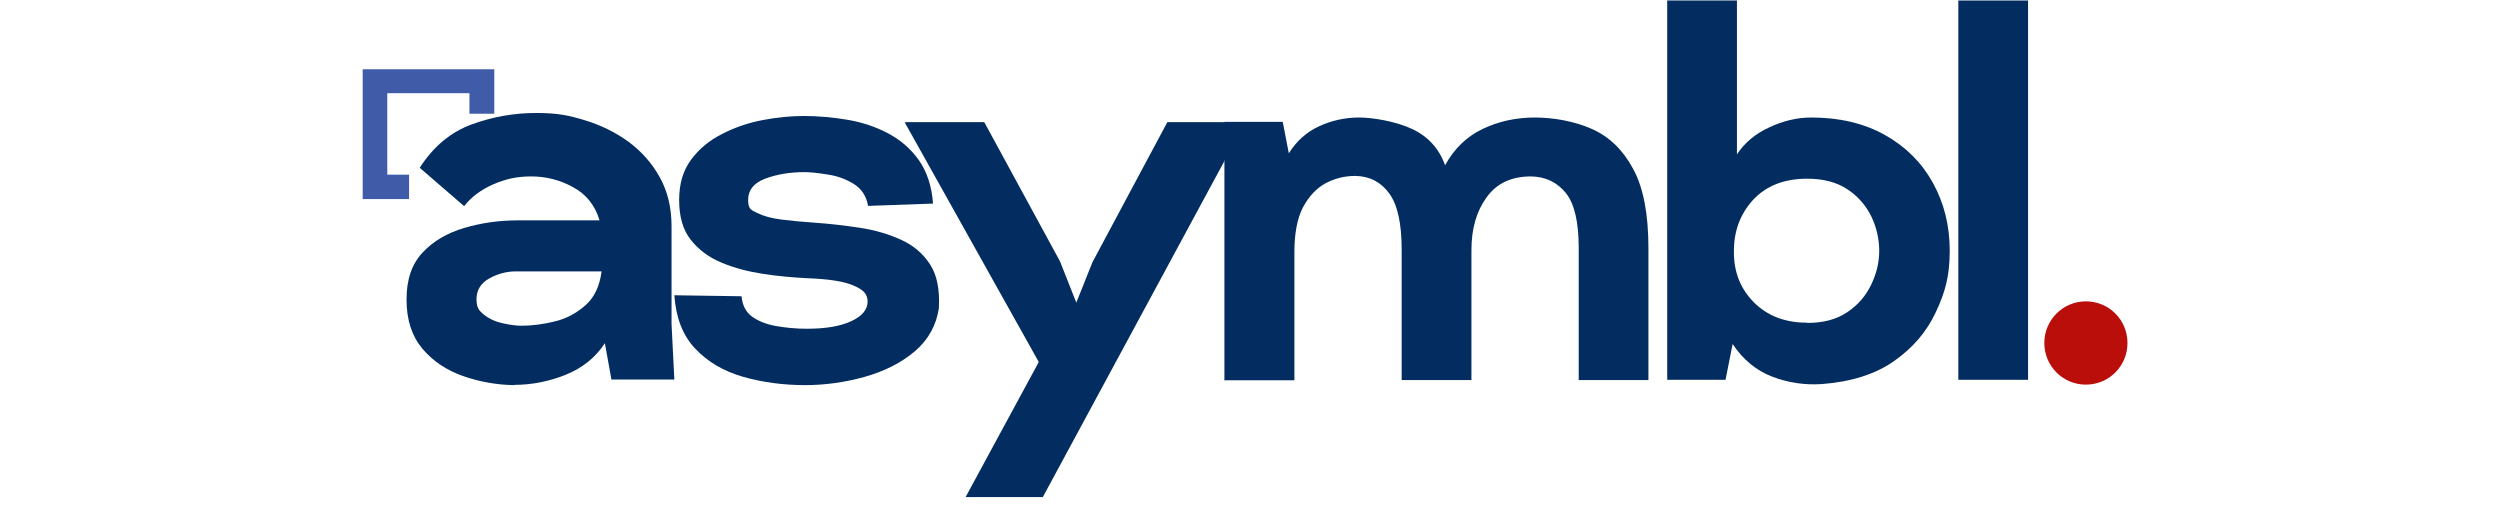
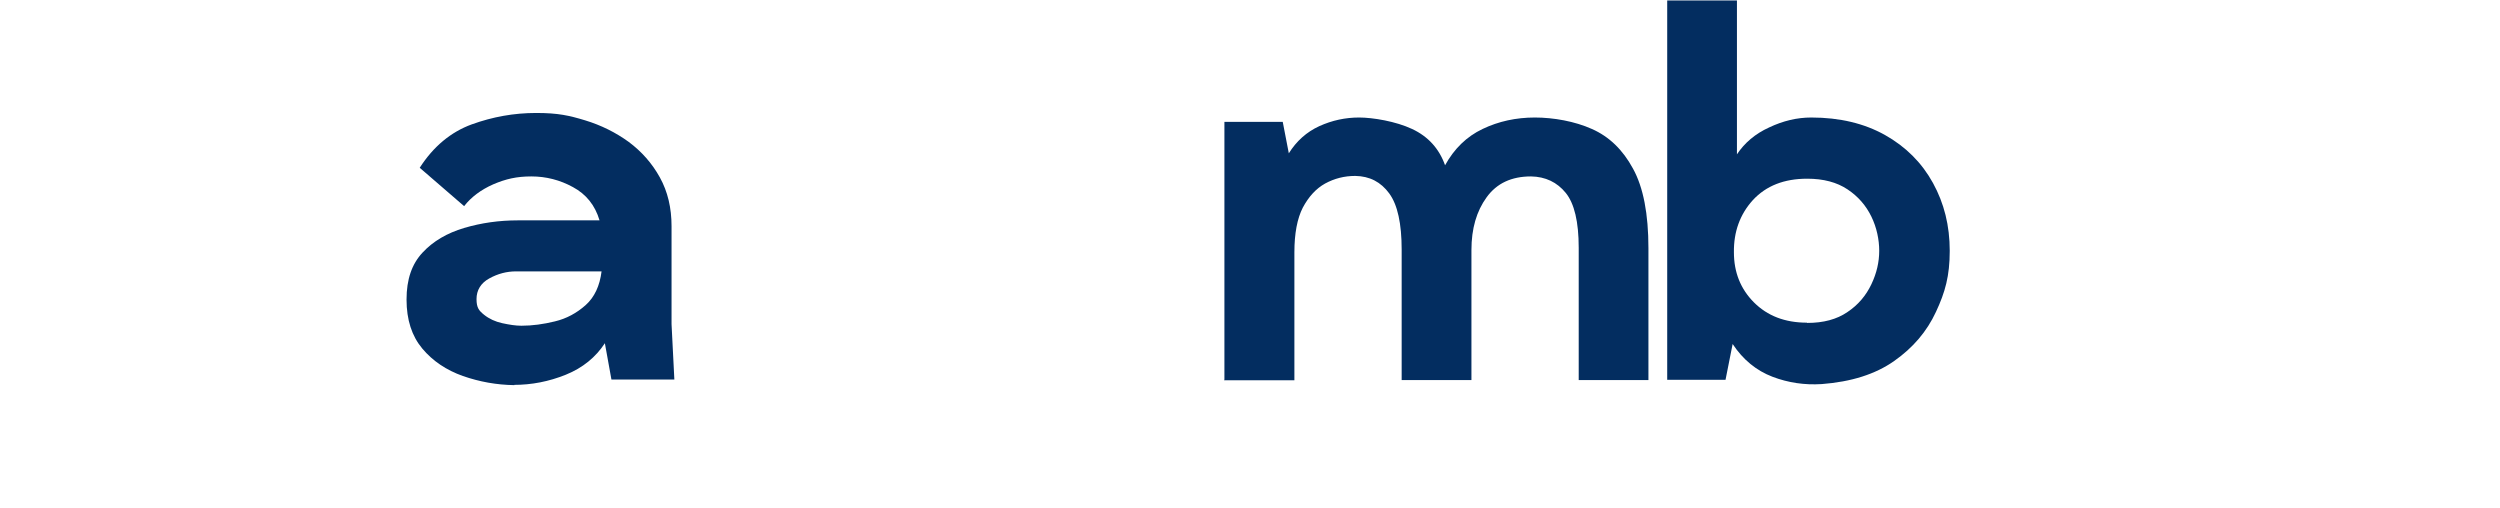
<svg xmlns="http://www.w3.org/2000/svg" width="315" zoomAndPan="magnify" viewBox="0 0 236.25 48" height="64" preserveAspectRatio="xMidYMid meet" version="1.0">
  <defs>
    <clipPath id="e80c907429">
-       <path d="M 193 28 L 201.047 28 L 201.047 37 L 193 37 Z M 193 28 " clip-rule="nonzero" />
-     </clipPath>
+       </clipPath>
    <clipPath id="1739c3dd16">
      <path d="M 34.273 6 L 47 6 L 47 19 L 34.273 19 Z M 34.273 6 " clip-rule="nonzero" />
    </clipPath>
  </defs>
  <path fill="#032d60" d="M 48.605 36.395 C 46.926 36.371 45.32 36.082 43.738 35.531 C 42.18 34.977 40.887 34.113 39.906 32.938 C 38.922 31.762 38.418 30.227 38.418 28.309 C 38.418 26.391 38.922 24.949 39.93 23.871 C 40.934 22.789 42.254 22.023 43.859 21.543 C 45.488 21.062 47.164 20.824 48.938 20.824 L 56.656 20.824 C 56.227 19.383 55.387 18.352 54.141 17.68 C 52.918 17.008 51.598 16.672 50.211 16.672 C 48.82 16.672 47.789 16.914 46.613 17.418 C 45.465 17.922 44.531 18.617 43.859 19.48 L 39.664 15.855 C 40.957 13.84 42.613 12.473 44.578 11.754 C 46.566 11.035 48.578 10.676 50.664 10.676 C 52.75 10.676 53.781 10.914 55.289 11.371 C 56.801 11.828 58.191 12.523 59.414 13.41 C 60.633 14.32 61.617 15.426 62.359 16.77 C 63.102 18.113 63.461 19.648 63.461 21.375 L 63.461 30.637 L 63.727 35.867 L 57.781 35.867 L 57.16 32.434 C 56.297 33.754 55.074 34.762 53.469 35.41 C 51.863 36.059 50.234 36.371 48.555 36.371 L 48.605 36.371 Z M 49.273 30.781 C 50.305 30.781 51.359 30.637 52.438 30.371 C 53.539 30.109 54.5 29.582 55.34 28.836 C 56.176 28.094 56.68 27.012 56.848 25.645 L 48.773 25.645 C 47.887 25.645 47.047 25.863 46.23 26.316 C 45.441 26.75 45.031 27.422 45.031 28.262 C 45.031 29.102 45.273 29.363 45.75 29.75 C 46.23 30.133 46.805 30.395 47.453 30.539 C 48.125 30.684 48.723 30.781 49.273 30.781 Z M 49.273 30.781 " fill-opacity="1" fill-rule="nonzero" />
-   <path fill="#032d60" d="M 76.117 36.395 C 74.008 36.395 72.043 36.129 70.195 35.602 C 68.375 35.074 66.867 34.188 65.691 32.938 C 64.516 31.691 63.871 30.012 63.727 27.902 L 70.078 27.996 C 70.148 28.812 70.461 29.461 71.035 29.891 C 71.609 30.324 72.379 30.637 73.312 30.805 C 74.246 30.973 75.23 31.066 76.262 31.066 C 78.035 31.066 79.422 30.828 80.453 30.348 C 81.484 29.867 81.988 29.246 81.988 28.5 C 81.988 27.758 81.555 27.371 80.668 26.988 C 79.809 26.605 78.344 26.363 76.309 26.293 C 74.941 26.223 73.551 26.102 72.137 25.887 C 70.723 25.668 69.406 25.332 68.207 24.828 C 66.984 24.324 66.027 23.605 65.285 22.672 C 64.539 21.734 64.18 20.488 64.18 18.902 C 64.18 17.32 64.566 16.098 65.309 15.09 C 66.051 14.082 67.031 13.266 68.23 12.664 C 69.43 12.043 70.699 11.609 72.066 11.348 C 73.434 11.082 74.75 10.961 75.996 10.961 C 77.242 10.961 78.727 11.082 80.117 11.324 C 81.508 11.562 82.777 11.992 83.953 12.617 C 85.129 13.242 86.086 14.082 86.852 15.16 C 87.594 16.242 88.051 17.586 88.172 19.238 L 82.035 19.457 C 81.867 18.496 81.387 17.801 80.621 17.344 C 79.855 16.887 79.039 16.602 78.129 16.48 C 77.242 16.336 76.547 16.266 76.02 16.266 C 74.629 16.266 73.383 16.48 72.305 16.887 C 71.227 17.297 70.699 17.969 70.699 18.879 C 70.699 19.793 70.988 19.84 71.562 20.129 C 72.137 20.414 72.906 20.633 73.863 20.75 C 74.82 20.871 75.852 20.969 76.93 21.039 C 78.367 21.137 79.781 21.305 81.223 21.52 C 82.66 21.734 83.953 22.117 85.129 22.648 C 86.301 23.176 87.211 23.941 87.883 24.973 C 88.555 26.004 88.816 27.371 88.723 29.125 C 88.48 30.754 87.715 32.125 86.445 33.203 C 85.176 34.281 83.594 35.074 81.746 35.602 C 79.879 36.129 77.984 36.395 76.043 36.395 Z M 76.117 36.395 " fill-opacity="1" fill-rule="nonzero" />
-   <path fill="#032d60" d="M 91.262 46.949 L 98.164 34.211 L 85.535 11.633 L 85.535 11.539 L 93.012 11.539 L 100.176 24.711 L 101.711 28.598 L 103.246 24.758 L 110.316 11.539 L 117.578 11.539 L 117.578 11.754 L 98.547 46.973 L 91.262 46.973 Z M 91.262 46.949 " fill-opacity="1" fill-rule="nonzero" />
  <path fill="#032d60" d="M 115.707 35.891 L 115.707 11.516 L 121.219 11.516 L 121.793 14.488 C 122.512 13.336 123.473 12.473 124.672 11.922 C 125.891 11.371 127.137 11.105 128.434 11.105 C 129.727 11.105 131.906 11.465 133.441 12.188 C 134.977 12.906 136.004 14.059 136.559 15.617 C 137.418 14.059 138.594 12.906 140.105 12.188 C 141.613 11.465 143.266 11.105 145.039 11.105 C 146.812 11.105 148.828 11.465 150.434 12.188 C 152.062 12.906 153.355 14.152 154.316 15.93 C 155.297 17.703 155.777 20.223 155.777 23.461 L 155.777 35.914 L 149.188 35.914 L 149.188 23.414 C 149.188 20.969 148.781 19.238 147.965 18.23 C 147.148 17.223 146.047 16.695 144.68 16.672 C 142.836 16.672 141.445 17.32 140.488 18.641 C 139.527 19.961 139.051 21.613 139.051 23.629 L 139.051 35.914 L 132.457 35.914 L 132.457 23.582 C 132.457 21.137 132.074 19.359 131.285 18.281 C 130.492 17.199 129.438 16.648 128.074 16.625 C 127.043 16.625 126.109 16.863 125.223 17.344 C 124.359 17.824 123.664 18.594 123.113 19.625 C 122.586 20.656 122.32 22.07 122.32 23.848 L 122.32 35.938 L 115.684 35.938 L 115.684 35.891 Z M 115.707 35.891 " fill-opacity="1" fill-rule="nonzero" />
  <path fill="#032d60" d="M 172.121 36.297 C 170.562 36.395 169.008 36.18 167.496 35.602 C 165.988 35.027 164.715 33.996 163.734 32.508 L 163.062 35.891 L 157.551 35.891 L 157.551 0.047 L 164.141 0.047 L 164.141 14.586 C 164.859 13.504 165.867 12.641 167.184 12.043 C 168.504 11.418 169.82 11.105 171.164 11.105 C 173.848 11.105 176.172 11.66 178.137 12.762 C 180.102 13.867 181.613 15.379 182.668 17.297 C 183.723 19.215 184.25 21.328 184.25 23.703 C 184.25 26.078 183.816 27.613 182.953 29.461 C 182.09 31.332 180.773 32.867 179 34.113 C 177.227 35.363 174.949 36.082 172.145 36.297 Z M 170.781 30.516 C 172.312 30.516 173.582 30.18 174.59 29.484 C 175.598 28.812 176.34 27.926 176.844 26.867 C 177.348 25.812 177.586 24.758 177.586 23.703 C 177.586 22.648 177.348 21.496 176.844 20.465 C 176.34 19.43 175.598 18.566 174.59 17.895 C 173.582 17.223 172.312 16.887 170.781 16.887 C 168.598 16.887 166.898 17.559 165.652 18.902 C 164.43 20.246 163.828 21.902 163.855 23.848 C 163.855 25.719 164.477 27.301 165.746 28.574 C 167.016 29.844 168.672 30.492 170.754 30.492 Z M 170.781 30.516 " fill-opacity="1" fill-rule="nonzero" />
-   <path fill="#032d60" d="M 185.062 0.047 L 191.652 0.047 L 191.652 35.891 L 185.062 35.891 Z M 185.062 0.047 " fill-opacity="1" fill-rule="nonzero" />
  <g clip-path="url(#e80c907429)">
    <path fill="#b90e0a" d="M 197.117 28.477 C 194.961 28.477 193.188 30.227 193.188 32.41 C 193.188 34.594 194.938 36.348 197.117 36.348 C 199.297 36.348 201.047 34.594 201.047 32.41 C 201.047 30.227 199.297 28.477 197.117 28.477 Z M 197.117 28.477 " fill-opacity="1" fill-rule="nonzero" />
  </g>
  <g clip-path="url(#1739c3dd16)">
-     <path fill="#405ca8" d="M 46.711 6.547 L 34.273 6.547 L 34.273 18.809 L 38.656 18.809 L 38.656 16.504 L 36.598 16.504 L 36.598 8.805 L 44.363 8.805 L 44.363 10.746 L 46.711 10.746 Z M 46.711 6.547 " fill-opacity="1" fill-rule="nonzero" />
-   </g>
+     </g>
</svg>